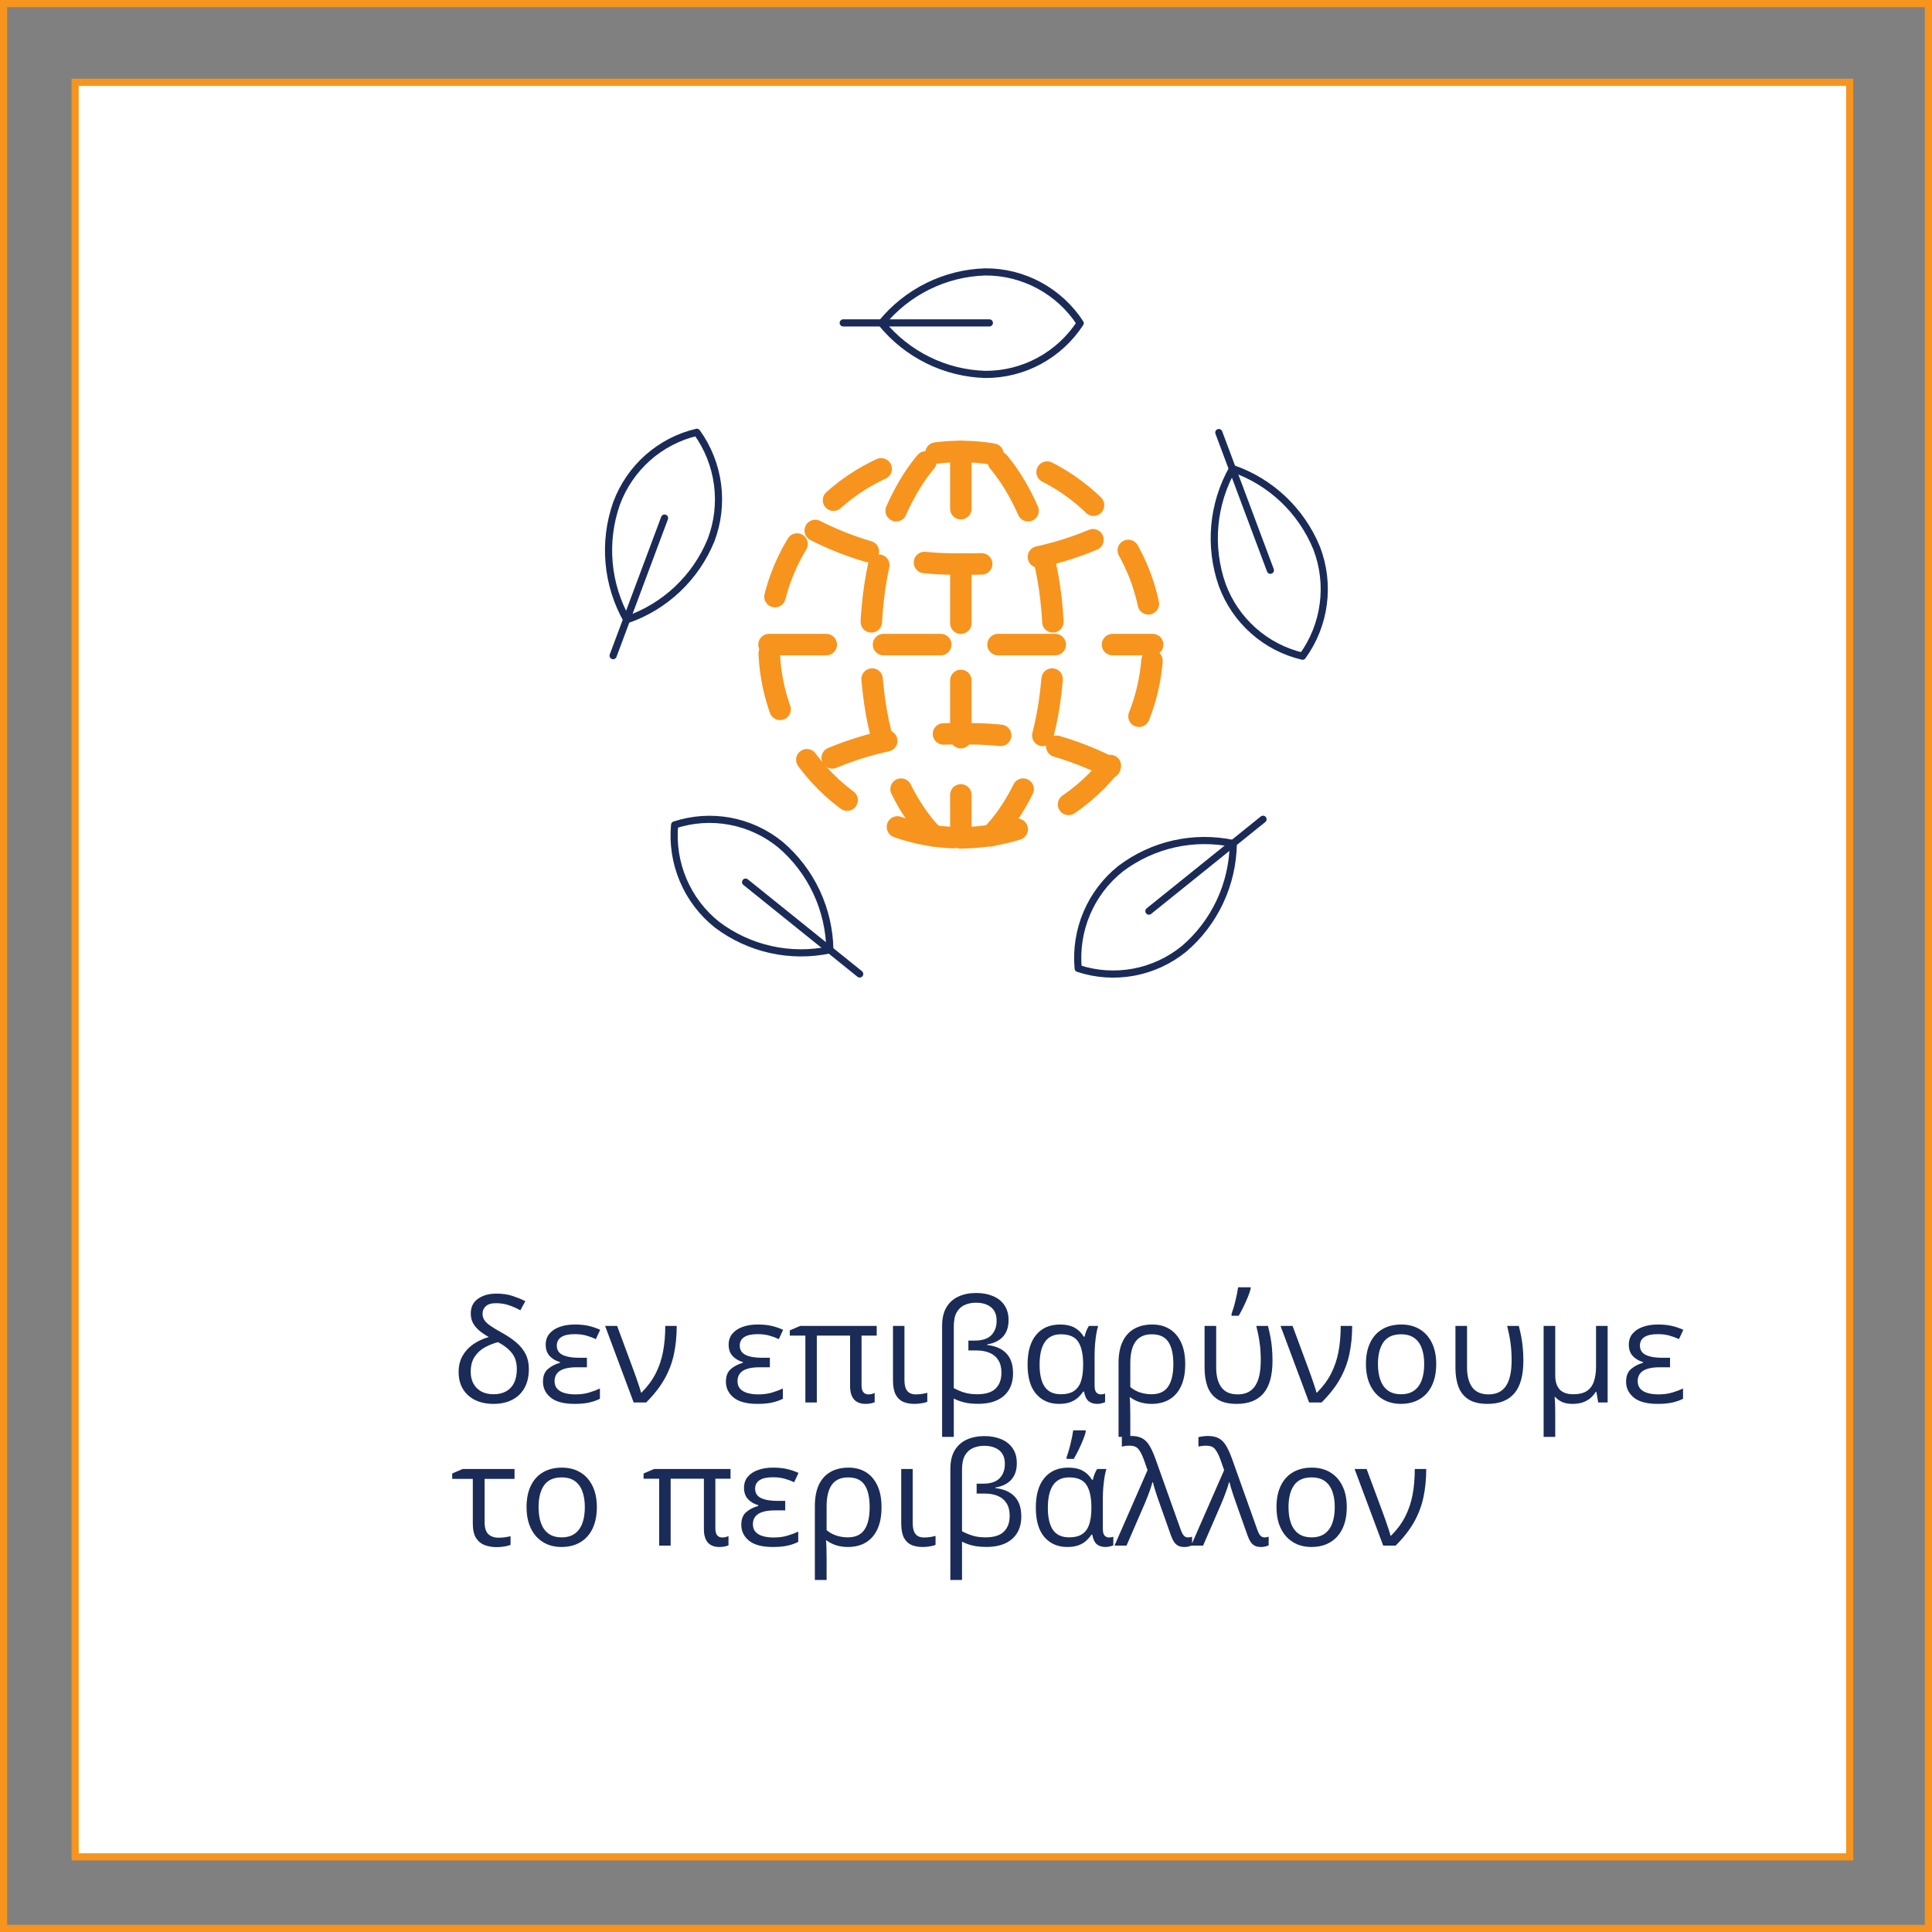
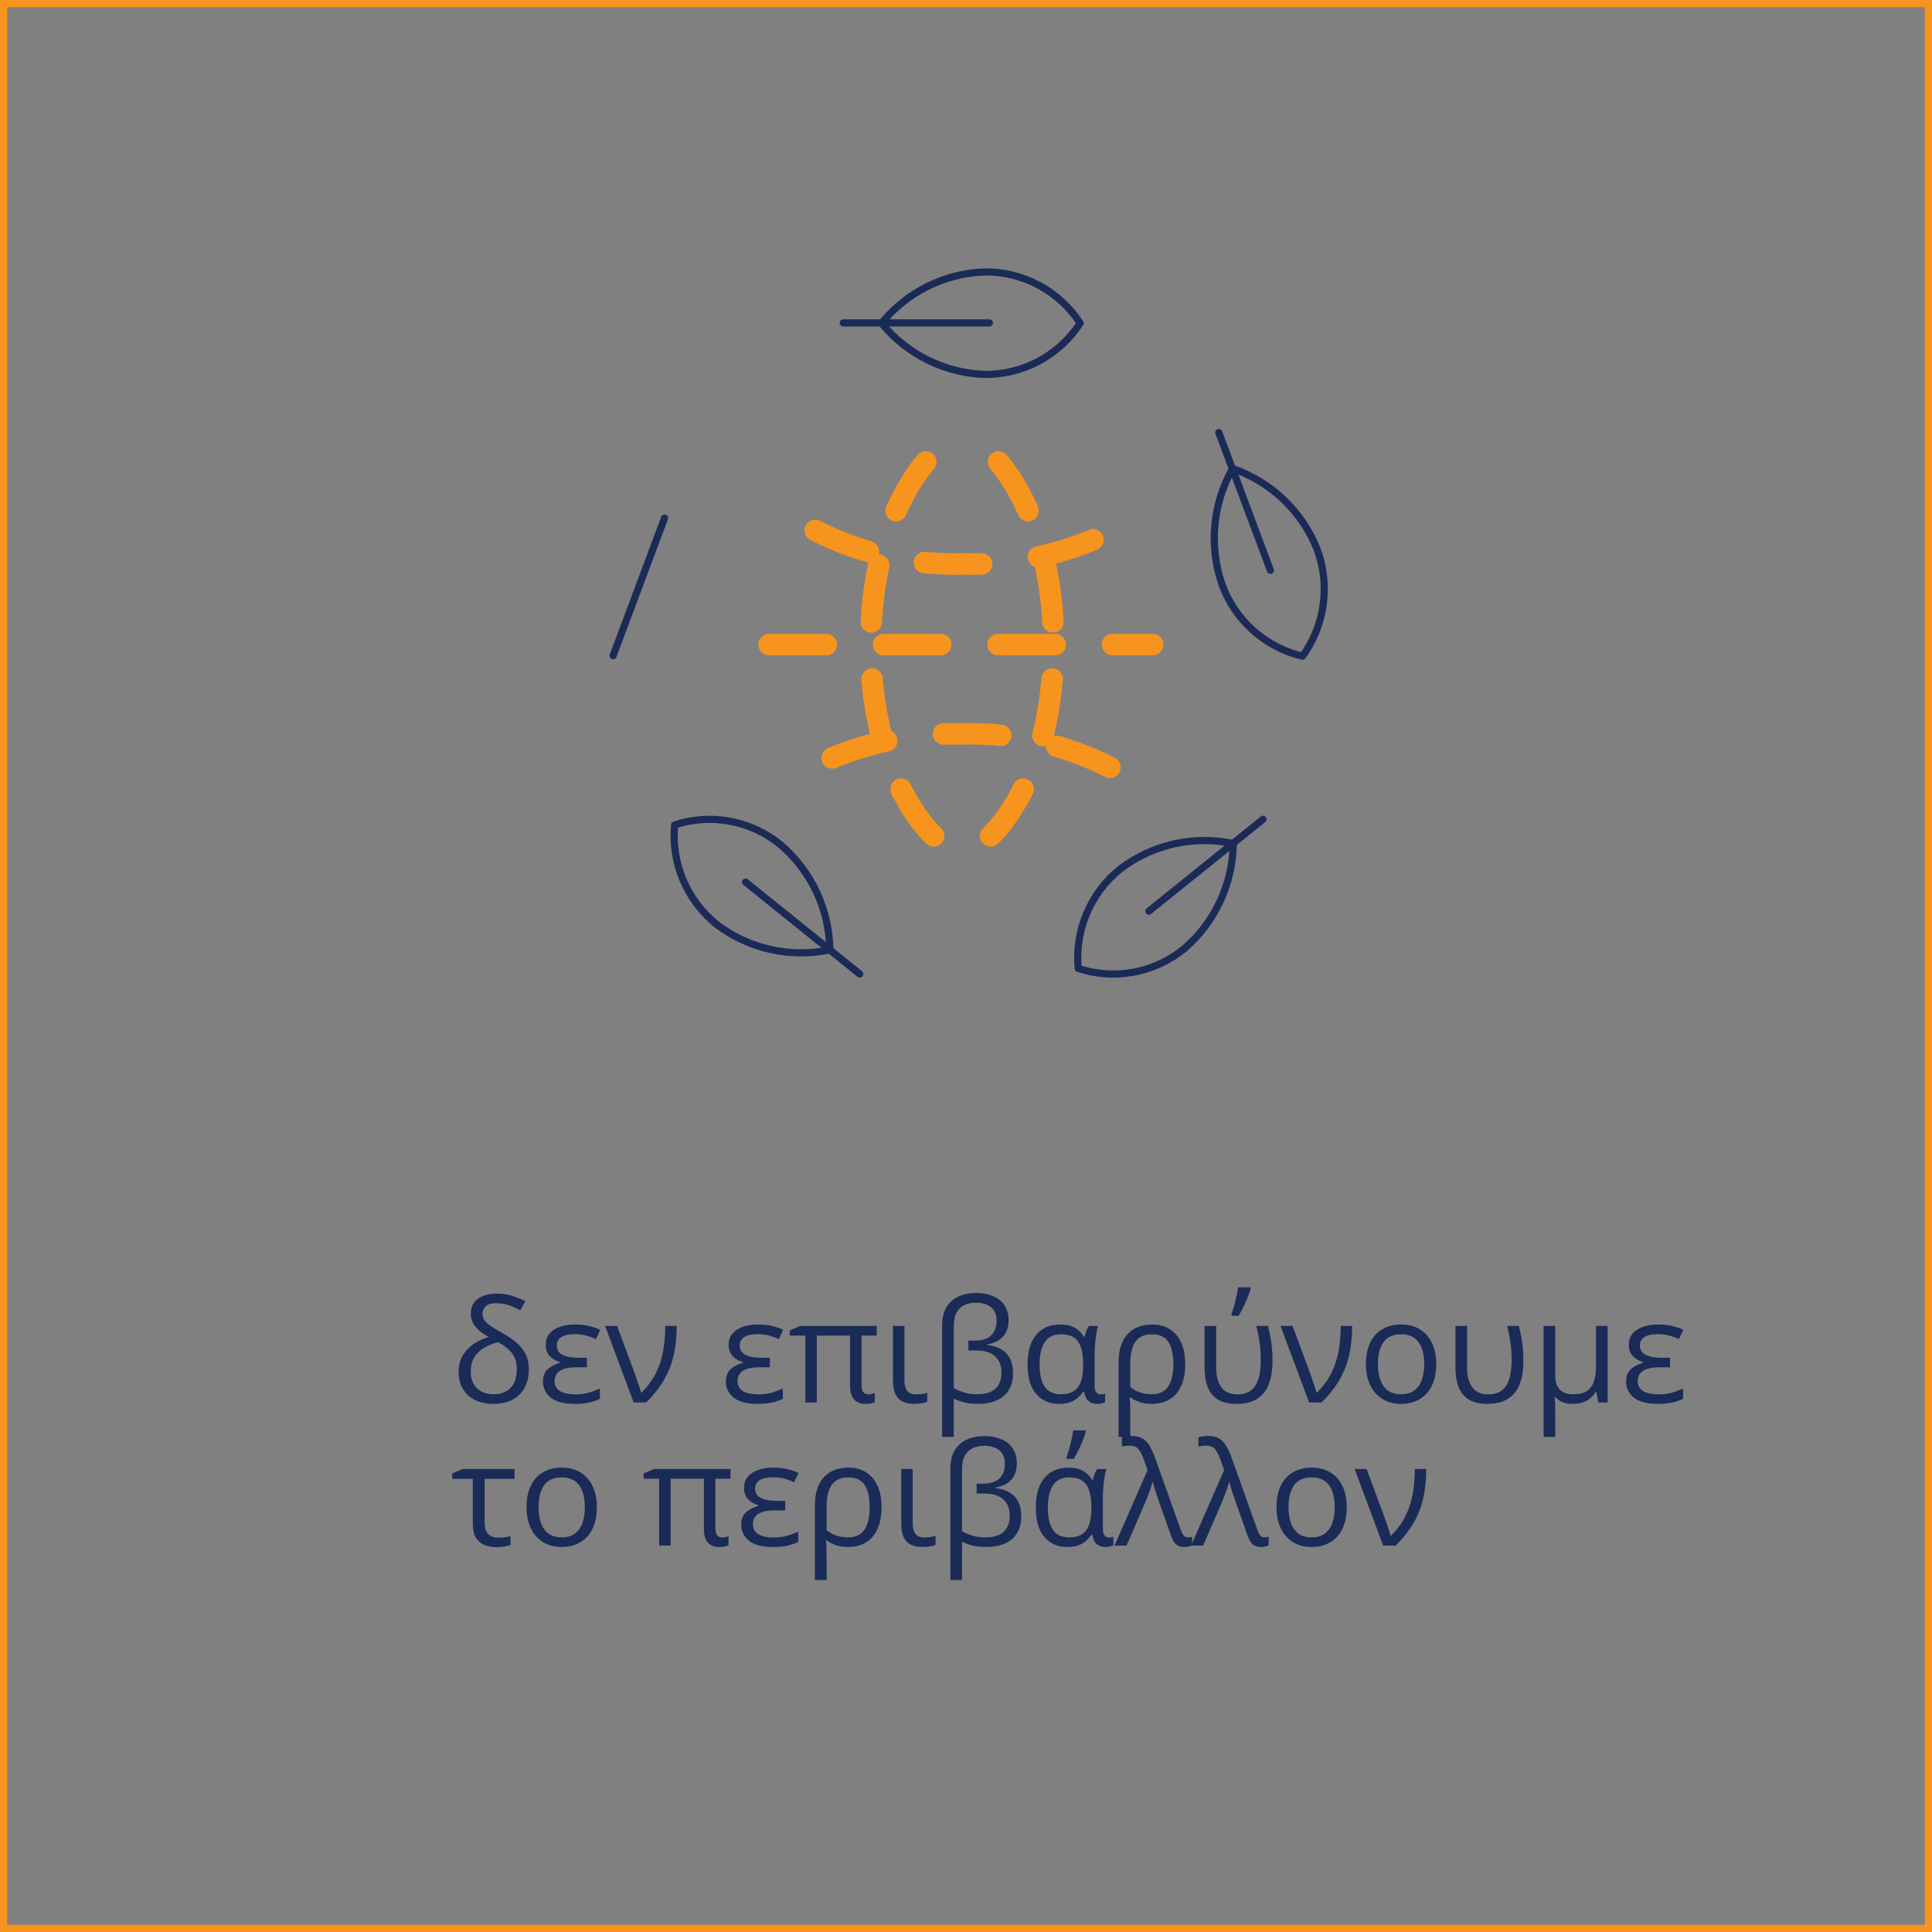
<svg xmlns="http://www.w3.org/2000/svg" width="270" height="270" viewBox="0 0 270 270" fill="none">
  <rect x="0" y="0" width="270" height="270" fill="#808080" stroke="none" />
  <path d="M0.5 0.5H269.5V269.5H0.5V0.5Z" stroke="#F7941D" />
-   <path d="M10.5 11.5H258.5V259.5H10.5V11.5Z" fill="white" stroke="#F7941D" />
-   <path d="M134.279 117.077C149.084 117.077 161.085 104.991 161.085 90.083C161.085 75.175 149.084 63.09 134.279 63.09C119.475 63.09 107.474 75.175 107.474 90.083C107.474 104.991 119.475 117.077 134.279 117.077Z" stroke="#F7941D" stroke-width="3" stroke-linecap="round" stroke-linejoin="round" stroke-dasharray="8 8 8 8" />
-   <path d="M134.279 63.09V117.095" stroke="#F7941D" stroke-width="3" stroke-linecap="round" stroke-linejoin="round" stroke-dasharray="8 8 8 8" />
  <path d="M130.479 116.813C130.479 116.813 121.681 109.122 121.681 90.102C121.681 71.082 130.479 63.372 130.479 63.372" stroke="#F7941D" stroke-width="3" stroke-linecap="round" stroke-linejoin="round" stroke-dasharray="8 8 8 8" />
  <path d="M138.435 116.813C138.435 116.813 147.233 109.122 147.233 90.102C147.233 71.082 138.435 63.372 138.435 63.372" stroke="#F7941D" stroke-width="3" stroke-linecap="round" stroke-linejoin="round" stroke-dasharray="8 8 8 8" />
  <path d="M107.474 90.083H161.085" stroke="#F7941D" stroke-width="3" stroke-linecap="round" stroke-linejoin="round" stroke-dasharray="8 8 8 8" />
  <path d="M155.114 107.237C148.659 103.97 141.501 102.364 134.279 102.562C127.243 102.38 120.265 103.899 113.932 106.992" stroke="#F7941D" stroke-width="3" stroke-linecap="round" stroke-linejoin="round" stroke-dasharray="8 8 8 8" />
  <path d="M113.932 74.136C120.36 77.402 127.494 79.009 134.691 78.811C141.734 78.999 148.719 77.48 155.057 74.381" stroke="#F7941D" stroke-width="3" stroke-linecap="round" stroke-linejoin="round" stroke-dasharray="8 8 8 8" />
  <path d="M123.198 45.163C124.967 47.332 127.178 49.093 129.68 50.328C132.183 51.564 134.919 52.245 137.705 52.326C140.331 52.337 142.919 51.688 145.233 50.437C147.548 49.186 149.515 47.373 150.958 45.163C149.515 42.953 147.548 41.14 145.233 39.889C142.919 38.638 140.331 37.989 137.705 38C134.919 38.081 132.183 38.762 129.68 39.998C127.178 41.233 124.967 42.995 123.198 45.163Z" stroke="#1A2B57" stroke-linecap="round" stroke-linejoin="round" />
  <path d="M138.266 45.126H117.844" stroke="#1A2B57" stroke-linecap="round" stroke-linejoin="round" />
-   <path d="M87.594 86.615C90.231 85.713 92.645 84.255 94.676 82.337C96.707 80.418 98.307 78.085 99.368 75.493C100.311 73.012 100.623 70.333 100.277 67.699C99.93 65.066 98.936 62.561 97.384 60.413C94.839 61.01 92.481 62.234 90.521 63.974C88.561 65.714 87.06 67.917 86.153 70.385C85.226 73.036 84.874 75.857 85.123 78.657C85.372 81.457 86.214 84.171 87.594 86.615Z" stroke="#1A2B57" stroke-linecap="round" stroke-linejoin="round" />
  <path d="M92.873 72.402L85.685 91.629" stroke="#1A2B57" stroke-linecap="round" stroke-linejoin="round" />
  <path d="M172.26 65.484C174.895 66.389 177.307 67.852 179.335 69.773C181.362 71.695 182.958 74.03 184.016 76.624C184.964 79.104 185.279 81.784 184.932 84.419C184.585 87.053 183.588 89.558 182.032 91.704C179.487 91.107 177.128 89.884 175.168 88.143C173.208 86.403 171.707 84.2 170.8 81.733C169.872 79.077 169.522 76.252 169.774 73.448C170.026 70.644 170.874 67.928 172.26 65.484Z" stroke="#1A2B57" stroke-linecap="round" stroke-linejoin="round" />
  <path d="M177.539 79.697L170.332 60.451" stroke="#1A2B57" stroke-linecap="round" stroke-linejoin="round" />
  <path d="M115.972 132.741C115.929 129.936 115.291 127.172 114.099 124.636C112.908 122.1 111.191 119.85 109.065 118.038C107.024 116.373 104.601 115.249 102.018 114.769C99.435 114.288 96.774 114.466 94.277 115.286C94.031 117.92 94.444 120.575 95.477 123.007C96.51 125.44 98.131 127.575 100.192 129.216C102.421 130.902 104.982 132.089 107.704 132.697C110.425 133.304 113.244 133.32 115.972 132.741Z" stroke="#1A2B57" stroke-linecap="round" stroke-linejoin="round" />
  <path d="M104.198 123.278L120.146 136.115" stroke="#1A2B57" stroke-linecap="round" stroke-linejoin="round" />
  <path d="M172.354 117.887C172.316 120.694 171.681 123.46 170.493 125.999C169.305 128.539 167.591 130.793 165.465 132.609C163.421 134.269 160.998 135.388 158.416 135.866C155.833 136.343 153.173 136.163 150.677 135.342C150.434 132.708 150.847 130.054 151.88 127.622C152.913 125.189 154.533 123.055 156.592 121.412C158.818 119.727 161.376 118.54 164.094 117.932C166.813 117.324 169.629 117.309 172.354 117.887Z" stroke="#1A2B57" stroke-linecap="round" stroke-linejoin="round" />
  <path d="M160.561 127.331L176.509 114.494" stroke="#1A2B57" stroke-linecap="round" stroke-linejoin="round" />
  <path d="M69.357 180.785C70.243 180.785 71.008 180.896 71.652 181.117C72.297 181.332 72.886 181.573 73.42 181.84L72.717 183.119C72.209 182.833 71.678 182.595 71.125 182.406C70.572 182.217 69.96 182.123 69.289 182.123C68.658 182.123 68.189 182.266 67.883 182.553C67.583 182.839 67.434 183.184 67.434 183.588C67.434 183.926 67.522 184.229 67.697 184.496C67.873 184.757 68.159 185.023 68.557 185.297C68.954 185.57 69.478 185.886 70.129 186.244C70.923 186.68 71.6 187.139 72.16 187.621C72.727 188.103 73.159 188.643 73.459 189.242C73.758 189.835 73.908 190.525 73.908 191.312C73.908 192.361 73.703 193.249 73.293 193.979C72.889 194.701 72.316 195.251 71.574 195.629C70.838 196.007 69.969 196.195 68.967 196.195C68.016 196.195 67.173 196.023 66.438 195.678C65.708 195.326 65.135 194.818 64.719 194.154C64.302 193.484 64.094 192.676 64.094 191.732C64.094 190.886 64.273 190.144 64.631 189.506C64.989 188.861 65.484 188.318 66.115 187.875C66.753 187.432 67.482 187.09 68.303 186.85C67.788 186.557 67.342 186.254 66.965 185.941C66.594 185.622 66.304 185.271 66.096 184.887C65.894 184.503 65.793 184.063 65.793 183.568C65.793 182.657 66.132 181.967 66.809 181.498C67.486 181.023 68.335 180.785 69.357 180.785ZM69.602 187.572C69.016 187.715 68.426 187.943 67.834 188.256C67.248 188.562 66.76 188.995 66.369 189.555C65.978 190.115 65.783 190.844 65.783 191.742C65.783 192.354 65.91 192.895 66.164 193.363C66.418 193.832 66.783 194.197 67.258 194.457C67.733 194.717 68.303 194.848 68.967 194.848C69.663 194.848 70.253 194.711 70.734 194.438C71.223 194.164 71.594 193.767 71.848 193.246C72.102 192.719 72.228 192.081 72.228 191.332C72.228 190.408 71.994 189.656 71.525 189.076C71.063 188.497 70.422 187.995 69.602 187.572ZM82.023 189.75V191.078H80.598C79.908 191.078 79.331 191.15 78.869 191.293C78.413 191.436 78.072 191.651 77.844 191.938C77.616 192.224 77.502 192.582 77.502 193.012C77.502 193.454 77.626 193.812 77.873 194.086C78.127 194.359 78.472 194.558 78.908 194.682C79.344 194.805 79.839 194.867 80.393 194.867C81.122 194.867 81.766 194.783 82.326 194.613C82.893 194.444 83.397 194.255 83.84 194.047V195.482C83.436 195.691 82.948 195.863 82.375 196C81.802 196.13 81.112 196.195 80.305 196.195C78.801 196.195 77.688 195.902 76.965 195.316C76.242 194.724 75.881 193.985 75.881 193.1C75.881 192.305 76.112 191.713 76.574 191.322C77.043 190.925 77.603 190.635 78.254 190.453V190.355C77.642 190.173 77.157 189.883 76.799 189.486C76.441 189.083 76.262 188.565 76.262 187.934C76.262 187.322 76.434 186.807 76.779 186.391C77.131 185.967 77.613 185.648 78.225 185.434C78.837 185.212 79.533 185.102 80.314 185.102C81.07 185.102 81.721 185.167 82.268 185.297C82.814 185.421 83.352 185.603 83.879 185.844L83.273 187.143C82.837 186.941 82.385 186.775 81.916 186.645C81.454 186.514 80.917 186.449 80.305 186.449C79.478 186.449 78.856 186.586 78.439 186.859C78.023 187.133 77.814 187.53 77.814 188.051C77.814 188.656 78.091 189.092 78.644 189.359C79.204 189.62 79.96 189.75 80.91 189.75H82.023ZM84.562 185.297H86.242L88.527 191.459C88.638 191.745 88.762 192.09 88.898 192.494C89.042 192.891 89.175 193.282 89.299 193.666C89.429 194.05 89.523 194.366 89.582 194.613H89.66C90.487 193.786 91.141 192.904 91.623 191.967C92.105 191.029 92.45 190.014 92.658 188.92C92.867 187.82 92.971 186.612 92.971 185.297H94.572C94.572 186.71 94.442 188.025 94.182 189.242C93.928 190.453 93.488 191.612 92.863 192.719C92.245 193.819 91.389 194.913 90.295 196H88.557L84.562 185.297ZM107.59 189.75V191.078H106.164C105.474 191.078 104.898 191.15 104.436 191.293C103.98 191.436 103.638 191.651 103.41 191.938C103.182 192.224 103.068 192.582 103.068 193.012C103.068 193.454 103.192 193.812 103.439 194.086C103.693 194.359 104.038 194.558 104.475 194.682C104.911 194.805 105.406 194.867 105.959 194.867C106.688 194.867 107.333 194.783 107.893 194.613C108.459 194.444 108.964 194.255 109.406 194.047V195.482C109.003 195.691 108.514 195.863 107.941 196C107.368 196.13 106.678 196.195 105.871 196.195C104.367 196.195 103.254 195.902 102.531 195.316C101.809 194.724 101.447 193.985 101.447 193.1C101.447 192.305 101.678 191.713 102.141 191.322C102.609 190.925 103.169 190.635 103.82 190.453V190.355C103.208 190.173 102.723 189.883 102.365 189.486C102.007 189.083 101.828 188.565 101.828 187.934C101.828 187.322 102.001 186.807 102.346 186.391C102.697 185.967 103.179 185.648 103.791 185.434C104.403 185.212 105.1 185.102 105.881 185.102C106.636 185.102 107.287 185.167 107.834 185.297C108.381 185.421 108.918 185.603 109.445 185.844L108.84 187.143C108.404 186.941 107.951 186.775 107.482 186.645C107.02 186.514 106.483 186.449 105.871 186.449C105.044 186.449 104.423 186.586 104.006 186.859C103.589 187.133 103.381 187.53 103.381 188.051C103.381 188.656 103.658 189.092 104.211 189.359C104.771 189.62 105.526 189.75 106.477 189.75H107.59ZM121.369 194.867C121.551 194.867 121.717 194.848 121.867 194.809C122.017 194.763 122.141 194.717 122.238 194.672V195.961C122.134 196.013 121.971 196.065 121.75 196.117C121.529 196.169 121.265 196.195 120.959 196.195C120.256 196.195 119.719 195.987 119.348 195.57C118.983 195.147 118.801 194.522 118.801 193.695V186.654H114.152V196H112.551V186.654H110.373V185.922L111.838 185.297H122.521V186.654H120.402V193.568C120.402 194.044 120.49 194.379 120.666 194.574C120.842 194.77 121.076 194.867 121.369 194.867ZM126.398 185.297V192.865C126.398 193.536 126.525 194.037 126.779 194.369C127.04 194.701 127.447 194.867 128 194.867C128.28 194.867 128.573 194.844 128.879 194.799C129.185 194.747 129.423 194.695 129.592 194.643V195.902C129.41 195.987 129.146 196.055 128.801 196.107C128.456 196.166 128.117 196.195 127.785 196.195C127.199 196.195 126.682 196.101 126.232 195.912C125.783 195.717 125.432 195.382 125.178 194.906C124.924 194.424 124.797 193.757 124.797 192.904V185.297H126.398ZM136.418 180.697C137.303 180.697 138.085 180.84 138.762 181.127C139.445 181.407 139.979 181.83 140.363 182.396C140.754 182.956 140.949 183.656 140.949 184.496C140.949 185.453 140.692 186.218 140.178 186.791C139.663 187.357 138.921 187.722 137.951 187.885V187.963C139.136 188.1 140.035 188.493 140.646 189.145C141.265 189.796 141.574 190.723 141.574 191.928C141.574 192.833 141.379 193.604 140.988 194.242C140.604 194.874 140.051 195.355 139.328 195.688C138.605 196.02 137.733 196.186 136.711 196.186C135.949 196.186 135.301 196.12 134.768 195.99C134.234 195.86 133.742 195.681 133.293 195.453V200.805H131.662V185.287C131.662 184.232 131.864 183.367 132.268 182.689C132.678 182.012 133.241 181.511 133.957 181.186C134.673 180.86 135.493 180.697 136.418 180.697ZM136.379 182.055C135.812 182.055 135.295 182.159 134.826 182.367C134.357 182.569 133.983 182.911 133.703 183.393C133.43 183.874 133.293 184.535 133.293 185.375V193.988C133.768 194.249 134.263 194.457 134.777 194.613C135.292 194.77 135.891 194.848 136.574 194.848C137.74 194.848 138.592 194.584 139.133 194.057C139.68 193.529 139.953 192.784 139.953 191.82C139.953 191.117 139.807 190.538 139.514 190.082C139.227 189.62 138.82 189.278 138.293 189.057C137.766 188.835 137.137 188.725 136.408 188.725H135.334V187.348H136.223C137.271 187.348 138.042 187.097 138.537 186.596C139.032 186.094 139.279 185.421 139.279 184.574C139.279 183.741 139.019 183.113 138.498 182.689C137.977 182.266 137.271 182.055 136.379 182.055ZM148.264 194.848C149.012 194.848 149.611 194.701 150.061 194.408C150.516 194.115 150.848 193.669 151.057 193.07C151.265 192.465 151.369 191.703 151.369 190.785V190.629C151.369 189.262 151.141 188.227 150.686 187.523C150.236 186.82 149.429 186.469 148.264 186.469C147.255 186.469 146.506 186.83 146.018 187.553C145.529 188.275 145.285 189.327 145.285 190.707C145.285 192.074 145.523 193.106 145.998 193.803C146.48 194.499 147.235 194.848 148.264 194.848ZM148 196.195C146.672 196.195 145.607 195.733 144.807 194.809C144.006 193.884 143.605 192.51 143.605 190.688C143.605 188.884 144.006 187.504 144.807 186.547C145.607 185.583 146.727 185.102 148.166 185.102C148.96 185.102 149.621 185.245 150.148 185.531C150.682 185.818 151.118 186.241 151.457 186.801H151.574C151.626 186.553 151.704 186.293 151.809 186.02C151.913 185.746 152.036 185.505 152.18 185.297H153.469C153.371 185.596 153.283 185.977 153.205 186.439C153.133 186.902 153.075 187.393 153.029 187.914C152.99 188.435 152.971 188.939 152.971 189.428V193.637C152.971 194.092 153.052 194.411 153.215 194.594C153.378 194.776 153.579 194.867 153.82 194.867C153.924 194.867 154.035 194.857 154.152 194.838C154.276 194.812 154.37 194.786 154.436 194.76V195.951C154.37 195.99 154.279 196.026 154.162 196.059C154.045 196.098 153.915 196.13 153.771 196.156C153.635 196.182 153.495 196.195 153.352 196.195C152.857 196.195 152.453 196.072 152.141 195.824C151.835 195.577 151.62 195.128 151.496 194.477H151.369C151.167 194.789 150.92 195.076 150.627 195.336C150.34 195.596 149.982 195.805 149.553 195.961C149.13 196.117 148.612 196.195 148 196.195ZM165.637 190.639C165.637 191.843 165.448 192.859 165.07 193.686C164.693 194.512 164.152 195.137 163.449 195.561C162.746 195.984 161.906 196.195 160.93 196.195C160.363 196.195 159.823 196.117 159.309 195.961C158.794 195.798 158.345 195.57 157.961 195.277H157.873C157.906 195.518 157.928 195.867 157.941 196.322C157.954 196.785 157.961 197.305 157.961 197.885V200.805H156.32V190.482C156.32 189.278 156.509 188.279 156.887 187.484C157.271 186.69 157.814 186.094 158.518 185.697C159.227 185.3 160.067 185.102 161.037 185.102C161.955 185.102 162.759 185.313 163.449 185.736C164.139 186.16 164.676 186.785 165.061 187.611C165.445 188.432 165.637 189.441 165.637 190.639ZM160.969 186.469C159.947 186.469 159.188 186.811 158.693 187.494C158.205 188.171 157.961 189.18 157.961 190.521V193.842C158.352 194.174 158.801 194.424 159.309 194.594C159.823 194.763 160.36 194.848 160.92 194.848C161.988 194.848 162.762 194.493 163.244 193.783C163.732 193.074 163.977 192.025 163.977 190.639C163.977 189.245 163.739 188.204 163.264 187.514C162.795 186.817 162.03 186.469 160.969 186.469ZM172.844 196.195C171.691 196.195 170.786 195.977 170.129 195.541C169.478 195.105 169.016 194.509 168.742 193.754C168.475 192.992 168.342 192.13 168.342 191.166V185.297H169.963V191.107C169.963 192.286 170.204 193.207 170.686 193.871C171.167 194.535 171.929 194.867 172.971 194.867C174.058 194.867 174.865 194.48 175.393 193.705C175.926 192.924 176.193 191.719 176.193 190.092C176.193 189.174 176.138 188.344 176.027 187.602C175.923 186.859 175.77 186.091 175.568 185.297H177.199C177.336 185.824 177.45 186.335 177.541 186.83C177.639 187.325 177.71 187.842 177.756 188.383C177.808 188.917 177.834 189.509 177.834 190.16C177.834 192.217 177.414 193.738 176.574 194.721C175.734 195.704 174.491 196.195 172.844 196.195ZM172.111 183.881V183.617C172.202 183.37 172.294 183.09 172.385 182.777C172.482 182.465 172.57 182.139 172.648 181.801C172.733 181.462 172.808 181.13 172.873 180.805C172.938 180.473 172.99 180.17 173.029 179.896H174.777V180.111C174.706 180.417 174.579 180.795 174.396 181.244C174.214 181.693 174.009 182.152 173.781 182.621C173.553 183.09 173.329 183.51 173.107 183.881H172.111ZM178.957 185.297H180.637L182.922 191.459C183.033 191.745 183.156 192.09 183.293 192.494C183.436 192.891 183.57 193.282 183.693 193.666C183.824 194.05 183.918 194.366 183.977 194.613H184.055C184.882 193.786 185.536 192.904 186.018 191.967C186.499 191.029 186.844 190.014 187.053 188.92C187.261 187.82 187.365 186.612 187.365 185.297H188.967C188.967 186.71 188.837 188.025 188.576 189.242C188.322 190.453 187.883 191.612 187.258 192.719C186.639 193.819 185.783 194.913 184.689 196H182.951L178.957 185.297ZM200.715 190.629C200.715 191.508 200.601 192.292 200.373 192.982C200.145 193.673 199.816 194.255 199.387 194.73C198.957 195.206 198.436 195.57 197.824 195.824C197.219 196.072 196.532 196.195 195.764 196.195C195.048 196.195 194.39 196.072 193.791 195.824C193.199 195.57 192.684 195.206 192.248 194.73C191.818 194.255 191.483 193.673 191.242 192.982C191.008 192.292 190.891 191.508 190.891 190.629C190.891 189.457 191.089 188.461 191.486 187.641C191.883 186.814 192.45 186.186 193.186 185.756C193.928 185.32 194.81 185.102 195.832 185.102C196.809 185.102 197.661 185.32 198.391 185.756C199.126 186.192 199.696 186.824 200.1 187.65C200.51 188.471 200.715 189.464 200.715 190.629ZM192.57 190.629C192.57 191.488 192.684 192.234 192.912 192.865C193.14 193.497 193.492 193.985 193.967 194.33C194.442 194.675 195.054 194.848 195.803 194.848C196.545 194.848 197.154 194.675 197.629 194.33C198.111 193.985 198.465 193.497 198.693 192.865C198.921 192.234 199.035 191.488 199.035 190.629C199.035 189.776 198.921 189.04 198.693 188.422C198.465 187.797 198.114 187.315 197.639 186.977C197.163 186.638 196.548 186.469 195.793 186.469C194.68 186.469 193.863 186.837 193.342 187.572C192.827 188.308 192.57 189.327 192.57 190.629ZM207.902 196.195C206.75 196.195 205.845 195.977 205.188 195.541C204.536 195.105 204.074 194.509 203.801 193.754C203.534 192.992 203.4 192.13 203.4 191.166V185.297H205.021V191.107C205.021 192.286 205.262 193.207 205.744 193.871C206.226 194.535 206.988 194.867 208.029 194.867C209.117 194.867 209.924 194.48 210.451 193.705C210.985 192.924 211.252 191.719 211.252 190.092C211.252 189.174 211.197 188.344 211.086 187.602C210.982 186.859 210.829 186.091 210.627 185.297H212.258C212.395 185.824 212.508 186.335 212.6 186.83C212.697 187.325 212.769 187.842 212.814 188.383C212.867 188.917 212.893 189.509 212.893 190.16C212.893 192.217 212.473 193.738 211.633 194.721C210.793 195.704 209.549 196.195 207.902 196.195ZM224.67 185.297V196H223.352L223.098 194.516H223.01C222.788 194.867 222.525 195.17 222.219 195.424C221.913 195.671 221.555 195.863 221.145 196C220.741 196.13 220.275 196.195 219.748 196.195C219.188 196.195 218.71 196.107 218.312 195.932C217.922 195.756 217.596 195.518 217.336 195.219H217.258C217.277 195.375 217.294 195.57 217.307 195.805C217.32 196.033 217.329 196.29 217.336 196.576C217.342 196.869 217.346 197.188 217.346 197.533V200.805H215.725V185.297H217.346V192.211C217.346 193.077 217.554 193.734 217.971 194.184C218.387 194.626 219.016 194.848 219.855 194.848C220.663 194.848 221.298 194.698 221.76 194.398C222.222 194.092 222.551 193.65 222.746 193.07C222.948 192.484 223.049 191.771 223.049 190.932V185.297H224.67ZM233.391 189.75V191.078H231.965C231.275 191.078 230.699 191.15 230.236 191.293C229.781 191.436 229.439 191.651 229.211 191.938C228.983 192.224 228.869 192.582 228.869 193.012C228.869 193.454 228.993 193.812 229.24 194.086C229.494 194.359 229.839 194.558 230.275 194.682C230.712 194.805 231.206 194.867 231.76 194.867C232.489 194.867 233.133 194.783 233.693 194.613C234.26 194.444 234.764 194.255 235.207 194.047V195.482C234.803 195.691 234.315 195.863 233.742 196C233.169 196.13 232.479 196.195 231.672 196.195C230.168 196.195 229.055 195.902 228.332 195.316C227.609 194.724 227.248 193.985 227.248 193.1C227.248 192.305 227.479 191.713 227.941 191.322C228.41 190.925 228.97 190.635 229.621 190.453V190.355C229.009 190.173 228.524 189.883 228.166 189.486C227.808 189.083 227.629 188.565 227.629 187.934C227.629 187.322 227.801 186.807 228.146 186.391C228.498 185.967 228.98 185.648 229.592 185.434C230.204 185.212 230.9 185.102 231.682 185.102C232.437 185.102 233.088 185.167 233.635 185.297C234.182 185.421 234.719 185.603 235.246 185.844L234.641 187.143C234.204 186.941 233.752 186.775 233.283 186.645C232.821 186.514 232.284 186.449 231.672 186.449C230.845 186.449 230.223 186.586 229.807 186.859C229.39 187.133 229.182 187.53 229.182 188.051C229.182 188.656 229.458 189.092 230.012 189.359C230.572 189.62 231.327 189.75 232.277 189.75H233.391ZM71.906 205.297V206.674H67.727V212.738C67.727 213.526 67.902 214.083 68.254 214.408C68.606 214.734 69.078 214.896 69.67 214.896C69.963 214.896 70.262 214.877 70.568 214.838C70.881 214.792 71.141 214.74 71.35 214.682V215.902C71.161 215.98 70.891 216.052 70.539 216.117C70.188 216.182 69.82 216.215 69.436 216.215C68.817 216.215 68.254 216.12 67.746 215.932C67.238 215.743 66.831 215.411 66.525 214.936C66.226 214.454 66.076 213.78 66.076 212.914V206.674H63.195V205.922L64.66 205.297H71.906ZM83.41 210.629C83.41 211.508 83.296 212.292 83.068 212.982C82.841 213.673 82.512 214.255 82.082 214.73C81.652 215.206 81.132 215.57 80.519 215.824C79.914 216.072 79.227 216.195 78.459 216.195C77.743 216.195 77.085 216.072 76.486 215.824C75.894 215.57 75.38 215.206 74.943 214.73C74.514 214.255 74.178 213.673 73.938 212.982C73.703 212.292 73.586 211.508 73.586 210.629C73.586 209.457 73.784 208.461 74.182 207.641C74.579 206.814 75.145 206.186 75.881 205.756C76.623 205.32 77.505 205.102 78.527 205.102C79.504 205.102 80.357 205.32 81.086 205.756C81.822 206.192 82.391 206.824 82.795 207.65C83.205 208.471 83.41 209.464 83.41 210.629ZM75.266 210.629C75.266 211.488 75.38 212.234 75.607 212.865C75.835 213.497 76.187 213.985 76.662 214.33C77.137 214.675 77.749 214.848 78.498 214.848C79.24 214.848 79.849 214.675 80.324 214.33C80.806 213.985 81.161 213.497 81.389 212.865C81.617 212.234 81.731 211.488 81.731 210.629C81.731 209.776 81.617 209.04 81.389 208.422C81.161 207.797 80.809 207.315 80.334 206.977C79.859 206.638 79.243 206.469 78.488 206.469C77.375 206.469 76.558 206.837 76.037 207.572C75.523 208.308 75.266 209.327 75.266 210.629ZM100.939 214.867C101.122 214.867 101.288 214.848 101.438 214.809C101.587 214.763 101.711 214.717 101.809 214.672V215.961C101.704 216.013 101.542 216.065 101.32 216.117C101.099 216.169 100.835 216.195 100.529 216.195C99.826 216.195 99.289 215.987 98.918 215.57C98.553 215.147 98.371 214.522 98.371 213.695V206.654H93.723V216H92.121V206.654H89.943V205.922L91.408 205.297H102.092V206.654H99.973V213.568C99.973 214.044 100.061 214.379 100.236 214.574C100.412 214.77 100.646 214.867 100.939 214.867ZM109.738 209.75V211.078H108.312C107.622 211.078 107.046 211.15 106.584 211.293C106.128 211.436 105.786 211.651 105.559 211.938C105.331 212.224 105.217 212.582 105.217 213.012C105.217 213.454 105.34 213.812 105.588 214.086C105.842 214.359 106.187 214.558 106.623 214.682C107.059 214.805 107.554 214.867 108.107 214.867C108.837 214.867 109.481 214.783 110.041 214.613C110.607 214.444 111.112 214.255 111.555 214.047V215.482C111.151 215.691 110.663 215.863 110.09 216C109.517 216.13 108.827 216.195 108.02 216.195C106.516 216.195 105.402 215.902 104.68 215.316C103.957 214.724 103.596 213.985 103.596 213.1C103.596 212.305 103.827 211.713 104.289 211.322C104.758 210.925 105.318 210.635 105.969 210.453V210.355C105.357 210.173 104.872 209.883 104.514 209.486C104.156 209.083 103.977 208.565 103.977 207.934C103.977 207.322 104.149 206.807 104.494 206.391C104.846 205.967 105.327 205.648 105.939 205.434C106.551 205.212 107.248 205.102 108.029 205.102C108.785 205.102 109.436 205.167 109.982 205.297C110.529 205.421 111.066 205.603 111.594 205.844L110.988 207.143C110.552 206.941 110.1 206.775 109.631 206.645C109.169 206.514 108.632 206.449 108.02 206.449C107.193 206.449 106.571 206.586 106.154 206.859C105.738 207.133 105.529 207.53 105.529 208.051C105.529 208.656 105.806 209.092 106.359 209.359C106.919 209.62 107.674 209.75 108.625 209.75H109.738ZM123.195 210.639C123.195 211.843 123.007 212.859 122.629 213.686C122.251 214.512 121.711 215.137 121.008 215.561C120.305 215.984 119.465 216.195 118.488 216.195C117.922 216.195 117.382 216.117 116.867 215.961C116.353 215.798 115.904 215.57 115.52 215.277H115.432C115.464 215.518 115.487 215.867 115.5 216.322C115.513 216.785 115.52 217.305 115.52 217.885V220.805H113.879V210.482C113.879 209.278 114.068 208.279 114.445 207.484C114.829 206.69 115.373 206.094 116.076 205.697C116.786 205.3 117.626 205.102 118.596 205.102C119.514 205.102 120.318 205.313 121.008 205.736C121.698 206.16 122.235 206.785 122.619 207.611C123.003 208.432 123.195 209.441 123.195 210.639ZM118.527 206.469C117.505 206.469 116.747 206.811 116.252 207.494C115.764 208.171 115.52 209.18 115.52 210.521V213.842C115.91 214.174 116.359 214.424 116.867 214.594C117.382 214.763 117.919 214.848 118.479 214.848C119.546 214.848 120.321 214.493 120.803 213.783C121.291 213.074 121.535 212.025 121.535 210.639C121.535 209.245 121.298 208.204 120.822 207.514C120.354 206.817 119.589 206.469 118.527 206.469ZM127.551 205.297V212.865C127.551 213.536 127.678 214.037 127.932 214.369C128.192 214.701 128.599 214.867 129.152 214.867C129.432 214.867 129.725 214.844 130.031 214.799C130.337 214.747 130.575 214.695 130.744 214.643V215.902C130.562 215.987 130.298 216.055 129.953 216.107C129.608 216.166 129.27 216.195 128.938 216.195C128.352 216.195 127.834 216.101 127.385 215.912C126.936 215.717 126.584 215.382 126.33 214.906C126.076 214.424 125.949 213.757 125.949 212.904V205.297H127.551ZM137.57 200.697C138.456 200.697 139.237 200.84 139.914 201.127C140.598 201.407 141.132 201.83 141.516 202.396C141.906 202.956 142.102 203.656 142.102 204.496C142.102 205.453 141.844 206.218 141.33 206.791C140.816 207.357 140.074 207.722 139.104 207.885V207.963C140.288 208.1 141.187 208.493 141.799 209.145C142.417 209.796 142.727 210.723 142.727 211.928C142.727 212.833 142.531 213.604 142.141 214.242C141.757 214.874 141.203 215.355 140.48 215.688C139.758 216.02 138.885 216.186 137.863 216.186C137.102 216.186 136.454 216.12 135.92 215.99C135.386 215.86 134.895 215.681 134.445 215.453V220.805H132.814V205.287C132.814 204.232 133.016 203.367 133.42 202.689C133.83 202.012 134.393 201.511 135.109 201.186C135.826 200.86 136.646 200.697 137.57 200.697ZM137.531 202.055C136.965 202.055 136.447 202.159 135.979 202.367C135.51 202.569 135.135 202.911 134.855 203.393C134.582 203.874 134.445 204.535 134.445 205.375V213.988C134.921 214.249 135.415 214.457 135.93 214.613C136.444 214.77 137.043 214.848 137.727 214.848C138.892 214.848 139.745 214.584 140.285 214.057C140.832 213.529 141.105 212.784 141.105 211.82C141.105 211.117 140.959 210.538 140.666 210.082C140.38 209.62 139.973 209.278 139.445 209.057C138.918 208.835 138.29 208.725 137.561 208.725H136.486V207.348H137.375C138.423 207.348 139.195 207.097 139.689 206.596C140.184 206.094 140.432 205.421 140.432 204.574C140.432 203.741 140.171 203.113 139.65 202.689C139.13 202.266 138.423 202.055 137.531 202.055ZM149.416 214.848C150.165 214.848 150.764 214.701 151.213 214.408C151.669 214.115 152.001 213.669 152.209 213.07C152.417 212.465 152.521 211.703 152.521 210.785V210.629C152.521 209.262 152.294 208.227 151.838 207.523C151.389 206.82 150.581 206.469 149.416 206.469C148.407 206.469 147.658 206.83 147.17 207.553C146.682 208.275 146.438 209.327 146.438 210.707C146.438 212.074 146.675 213.106 147.15 213.803C147.632 214.499 148.387 214.848 149.416 214.848ZM149.152 216.195C147.824 216.195 146.76 215.733 145.959 214.809C145.158 213.884 144.758 212.51 144.758 210.688C144.758 208.884 145.158 207.504 145.959 206.547C146.76 205.583 147.88 205.102 149.318 205.102C150.113 205.102 150.773 205.245 151.301 205.531C151.835 205.818 152.271 206.241 152.609 206.801H152.727C152.779 206.553 152.857 206.293 152.961 206.02C153.065 205.746 153.189 205.505 153.332 205.297H154.621C154.523 205.596 154.436 205.977 154.357 206.439C154.286 206.902 154.227 207.393 154.182 207.914C154.143 208.435 154.123 208.939 154.123 209.428V213.637C154.123 214.092 154.204 214.411 154.367 214.594C154.53 214.776 154.732 214.867 154.973 214.867C155.077 214.867 155.188 214.857 155.305 214.838C155.428 214.812 155.523 214.786 155.588 214.76V215.951C155.523 215.99 155.432 216.026 155.314 216.059C155.197 216.098 155.067 216.13 154.924 216.156C154.787 216.182 154.647 216.195 154.504 216.195C154.009 216.195 153.605 216.072 153.293 215.824C152.987 215.577 152.772 215.128 152.648 214.477H152.521C152.32 214.789 152.072 215.076 151.779 215.336C151.493 215.596 151.135 215.805 150.705 215.961C150.282 216.117 149.764 216.195 149.152 216.195ZM149.064 203.881V203.617C149.156 203.37 149.247 203.09 149.338 202.777C149.436 202.465 149.523 202.139 149.602 201.801C149.686 201.462 149.761 201.13 149.826 200.805C149.891 200.473 149.943 200.17 149.982 199.896H151.73V200.111C151.659 200.417 151.532 200.795 151.35 201.244C151.167 201.693 150.962 202.152 150.734 202.621C150.507 203.09 150.282 203.51 150.061 203.881H149.064ZM155.754 216L160.373 205.453L159.816 203.881C159.595 203.288 159.354 202.833 159.094 202.514C158.84 202.195 158.433 202.035 157.873 202.035C157.639 202.035 157.43 202.048 157.248 202.074C157.072 202.1 156.916 202.13 156.779 202.162V200.844C156.896 200.811 157.023 200.785 157.16 200.766C157.297 200.74 157.44 200.72 157.59 200.707C157.746 200.688 157.902 200.678 158.059 200.678C158.716 200.678 159.247 200.792 159.65 201.02C160.054 201.247 160.393 201.599 160.666 202.074C160.946 202.549 161.219 203.158 161.486 203.9L165.012 213.793C165.103 214.04 165.194 214.242 165.285 214.398C165.383 214.555 165.49 214.672 165.607 214.75C165.725 214.822 165.858 214.857 166.008 214.857C166.105 214.857 166.21 214.848 166.32 214.828C166.438 214.802 166.529 214.779 166.594 214.76V215.971C166.503 216.01 166.398 216.046 166.281 216.078C166.171 216.117 166.05 216.146 165.92 216.166C165.796 216.186 165.66 216.195 165.51 216.195C165.197 216.195 164.927 216.143 164.699 216.039C164.471 215.935 164.273 215.766 164.104 215.531C163.941 215.297 163.791 214.991 163.654 214.613L162.072 210.15C161.994 209.916 161.906 209.665 161.809 209.398C161.717 209.125 161.626 208.852 161.535 208.578C161.444 208.305 161.363 208.044 161.291 207.797C161.219 207.549 161.164 207.335 161.125 207.152H161.057C160.939 207.589 160.786 208.057 160.598 208.559C160.415 209.06 160.22 209.558 160.012 210.053L157.434 216H155.754ZM166.457 216L171.076 205.453L170.52 203.881C170.298 203.288 170.057 202.833 169.797 202.514C169.543 202.195 169.136 202.035 168.576 202.035C168.342 202.035 168.133 202.048 167.951 202.074C167.775 202.1 167.619 202.13 167.482 202.162V200.844C167.6 200.811 167.727 200.785 167.863 200.766C168 200.74 168.143 200.72 168.293 200.707C168.449 200.688 168.605 200.678 168.762 200.678C169.419 200.678 169.95 200.792 170.354 201.02C170.757 201.247 171.096 201.599 171.369 202.074C171.649 202.549 171.923 203.158 172.189 203.9L175.715 213.793C175.806 214.04 175.897 214.242 175.988 214.398C176.086 214.555 176.193 214.672 176.311 214.75C176.428 214.822 176.561 214.857 176.711 214.857C176.809 214.857 176.913 214.848 177.023 214.828C177.141 214.802 177.232 214.779 177.297 214.76V215.971C177.206 216.01 177.102 216.046 176.984 216.078C176.874 216.117 176.753 216.146 176.623 216.166C176.499 216.186 176.363 216.195 176.213 216.195C175.9 216.195 175.63 216.143 175.402 216.039C175.174 215.935 174.976 215.766 174.807 215.531C174.644 215.297 174.494 214.991 174.357 214.613L172.775 210.15C172.697 209.916 172.609 209.665 172.512 209.398C172.421 209.125 172.329 208.852 172.238 208.578C172.147 208.305 172.066 208.044 171.994 207.797C171.923 207.549 171.867 207.335 171.828 207.152H171.76C171.643 207.589 171.49 208.057 171.301 208.559C171.118 209.06 170.923 209.558 170.715 210.053L168.137 216H166.457ZM188.215 210.629C188.215 211.508 188.101 212.292 187.873 212.982C187.645 213.673 187.316 214.255 186.887 214.73C186.457 215.206 185.936 215.57 185.324 215.824C184.719 216.072 184.032 216.195 183.264 216.195C182.548 216.195 181.89 216.072 181.291 215.824C180.699 215.57 180.184 215.206 179.748 214.73C179.318 214.255 178.983 213.673 178.742 212.982C178.508 212.292 178.391 211.508 178.391 210.629C178.391 209.457 178.589 208.461 178.986 207.641C179.383 206.814 179.95 206.186 180.686 205.756C181.428 205.32 182.31 205.102 183.332 205.102C184.309 205.102 185.161 205.32 185.891 205.756C186.626 206.192 187.196 206.824 187.6 207.65C188.01 208.471 188.215 209.464 188.215 210.629ZM180.07 210.629C180.07 211.488 180.184 212.234 180.412 212.865C180.64 213.497 180.992 213.985 181.467 214.33C181.942 214.675 182.554 214.848 183.303 214.848C184.045 214.848 184.654 214.675 185.129 214.33C185.611 213.985 185.965 213.497 186.193 212.865C186.421 212.234 186.535 211.488 186.535 210.629C186.535 209.776 186.421 209.04 186.193 208.422C185.965 207.797 185.614 207.315 185.139 206.977C184.663 206.638 184.048 206.469 183.293 206.469C182.18 206.469 181.363 206.837 180.842 207.572C180.327 208.308 180.07 209.327 180.07 210.629ZM189.309 205.297H190.988L193.273 211.459C193.384 211.745 193.508 212.09 193.645 212.494C193.788 212.891 193.921 213.282 194.045 213.666C194.175 214.05 194.27 214.366 194.328 214.613H194.406C195.233 213.786 195.887 212.904 196.369 211.967C196.851 211.029 197.196 210.014 197.404 208.92C197.613 207.82 197.717 206.612 197.717 205.297H199.318C199.318 206.71 199.188 208.025 198.928 209.242C198.674 210.453 198.234 211.612 197.609 212.719C196.991 213.819 196.135 214.913 195.041 216H193.303L189.309 205.297Z" fill="#1A2B57" />
</svg>